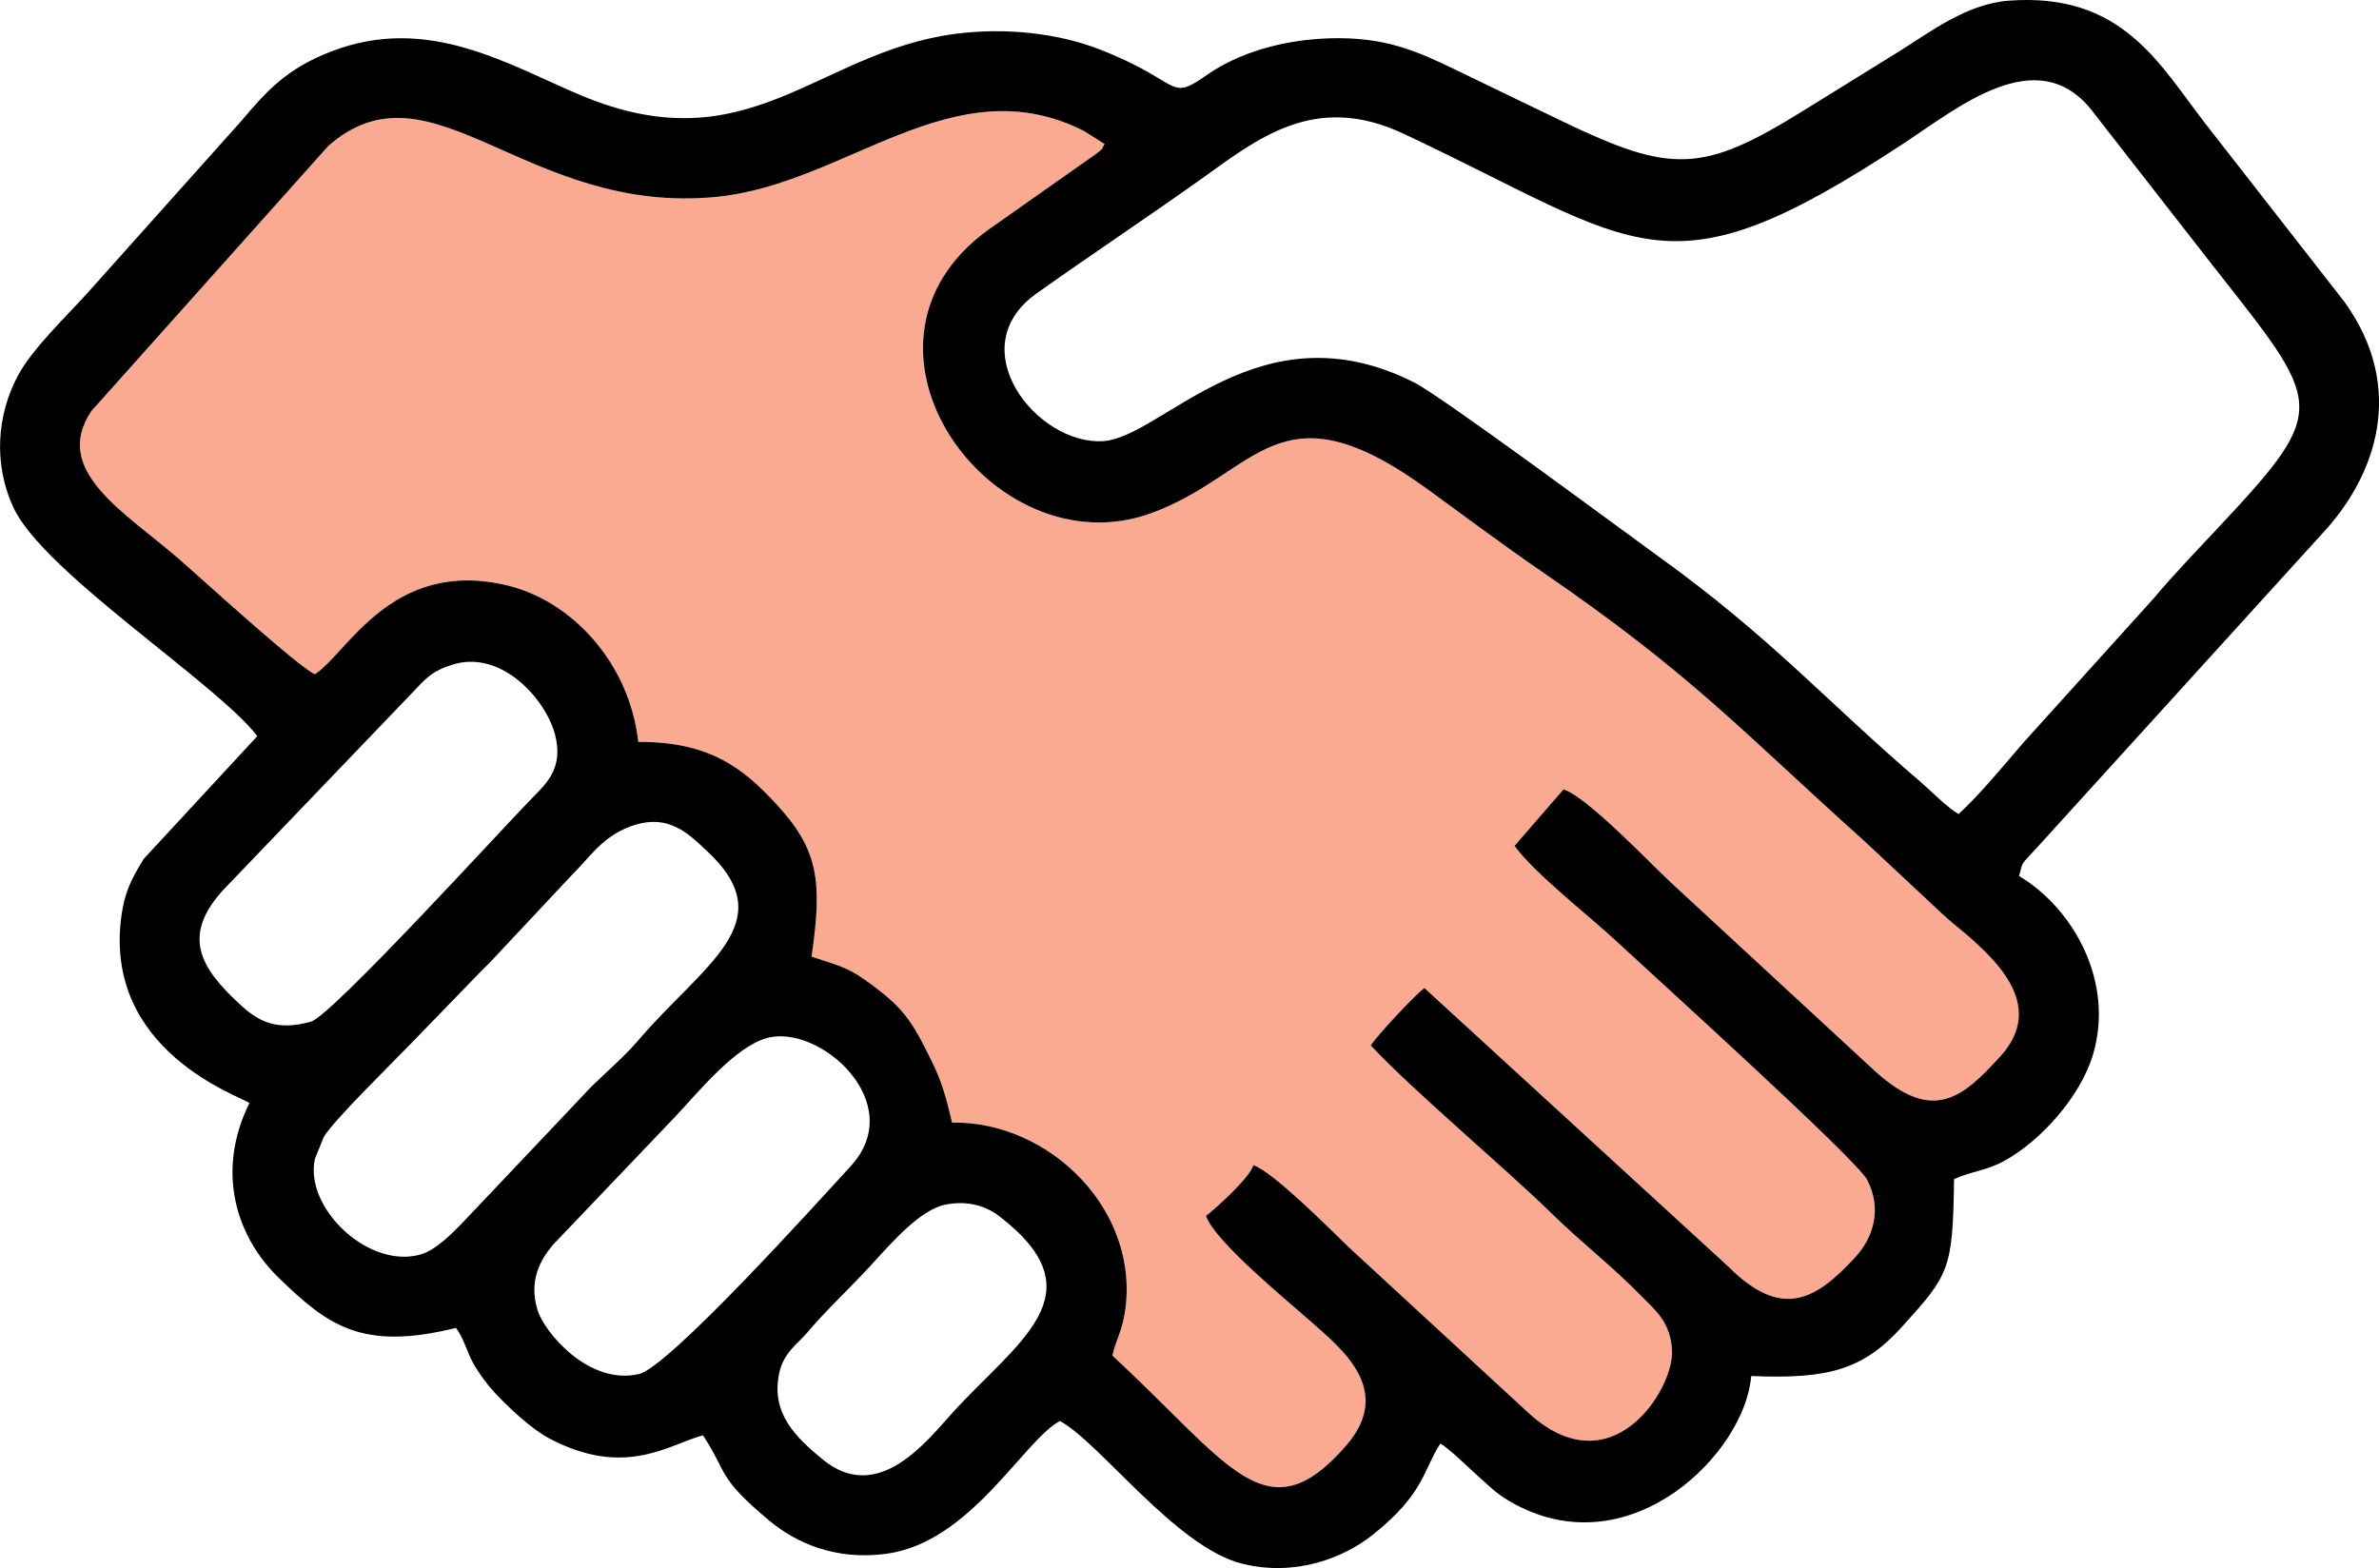
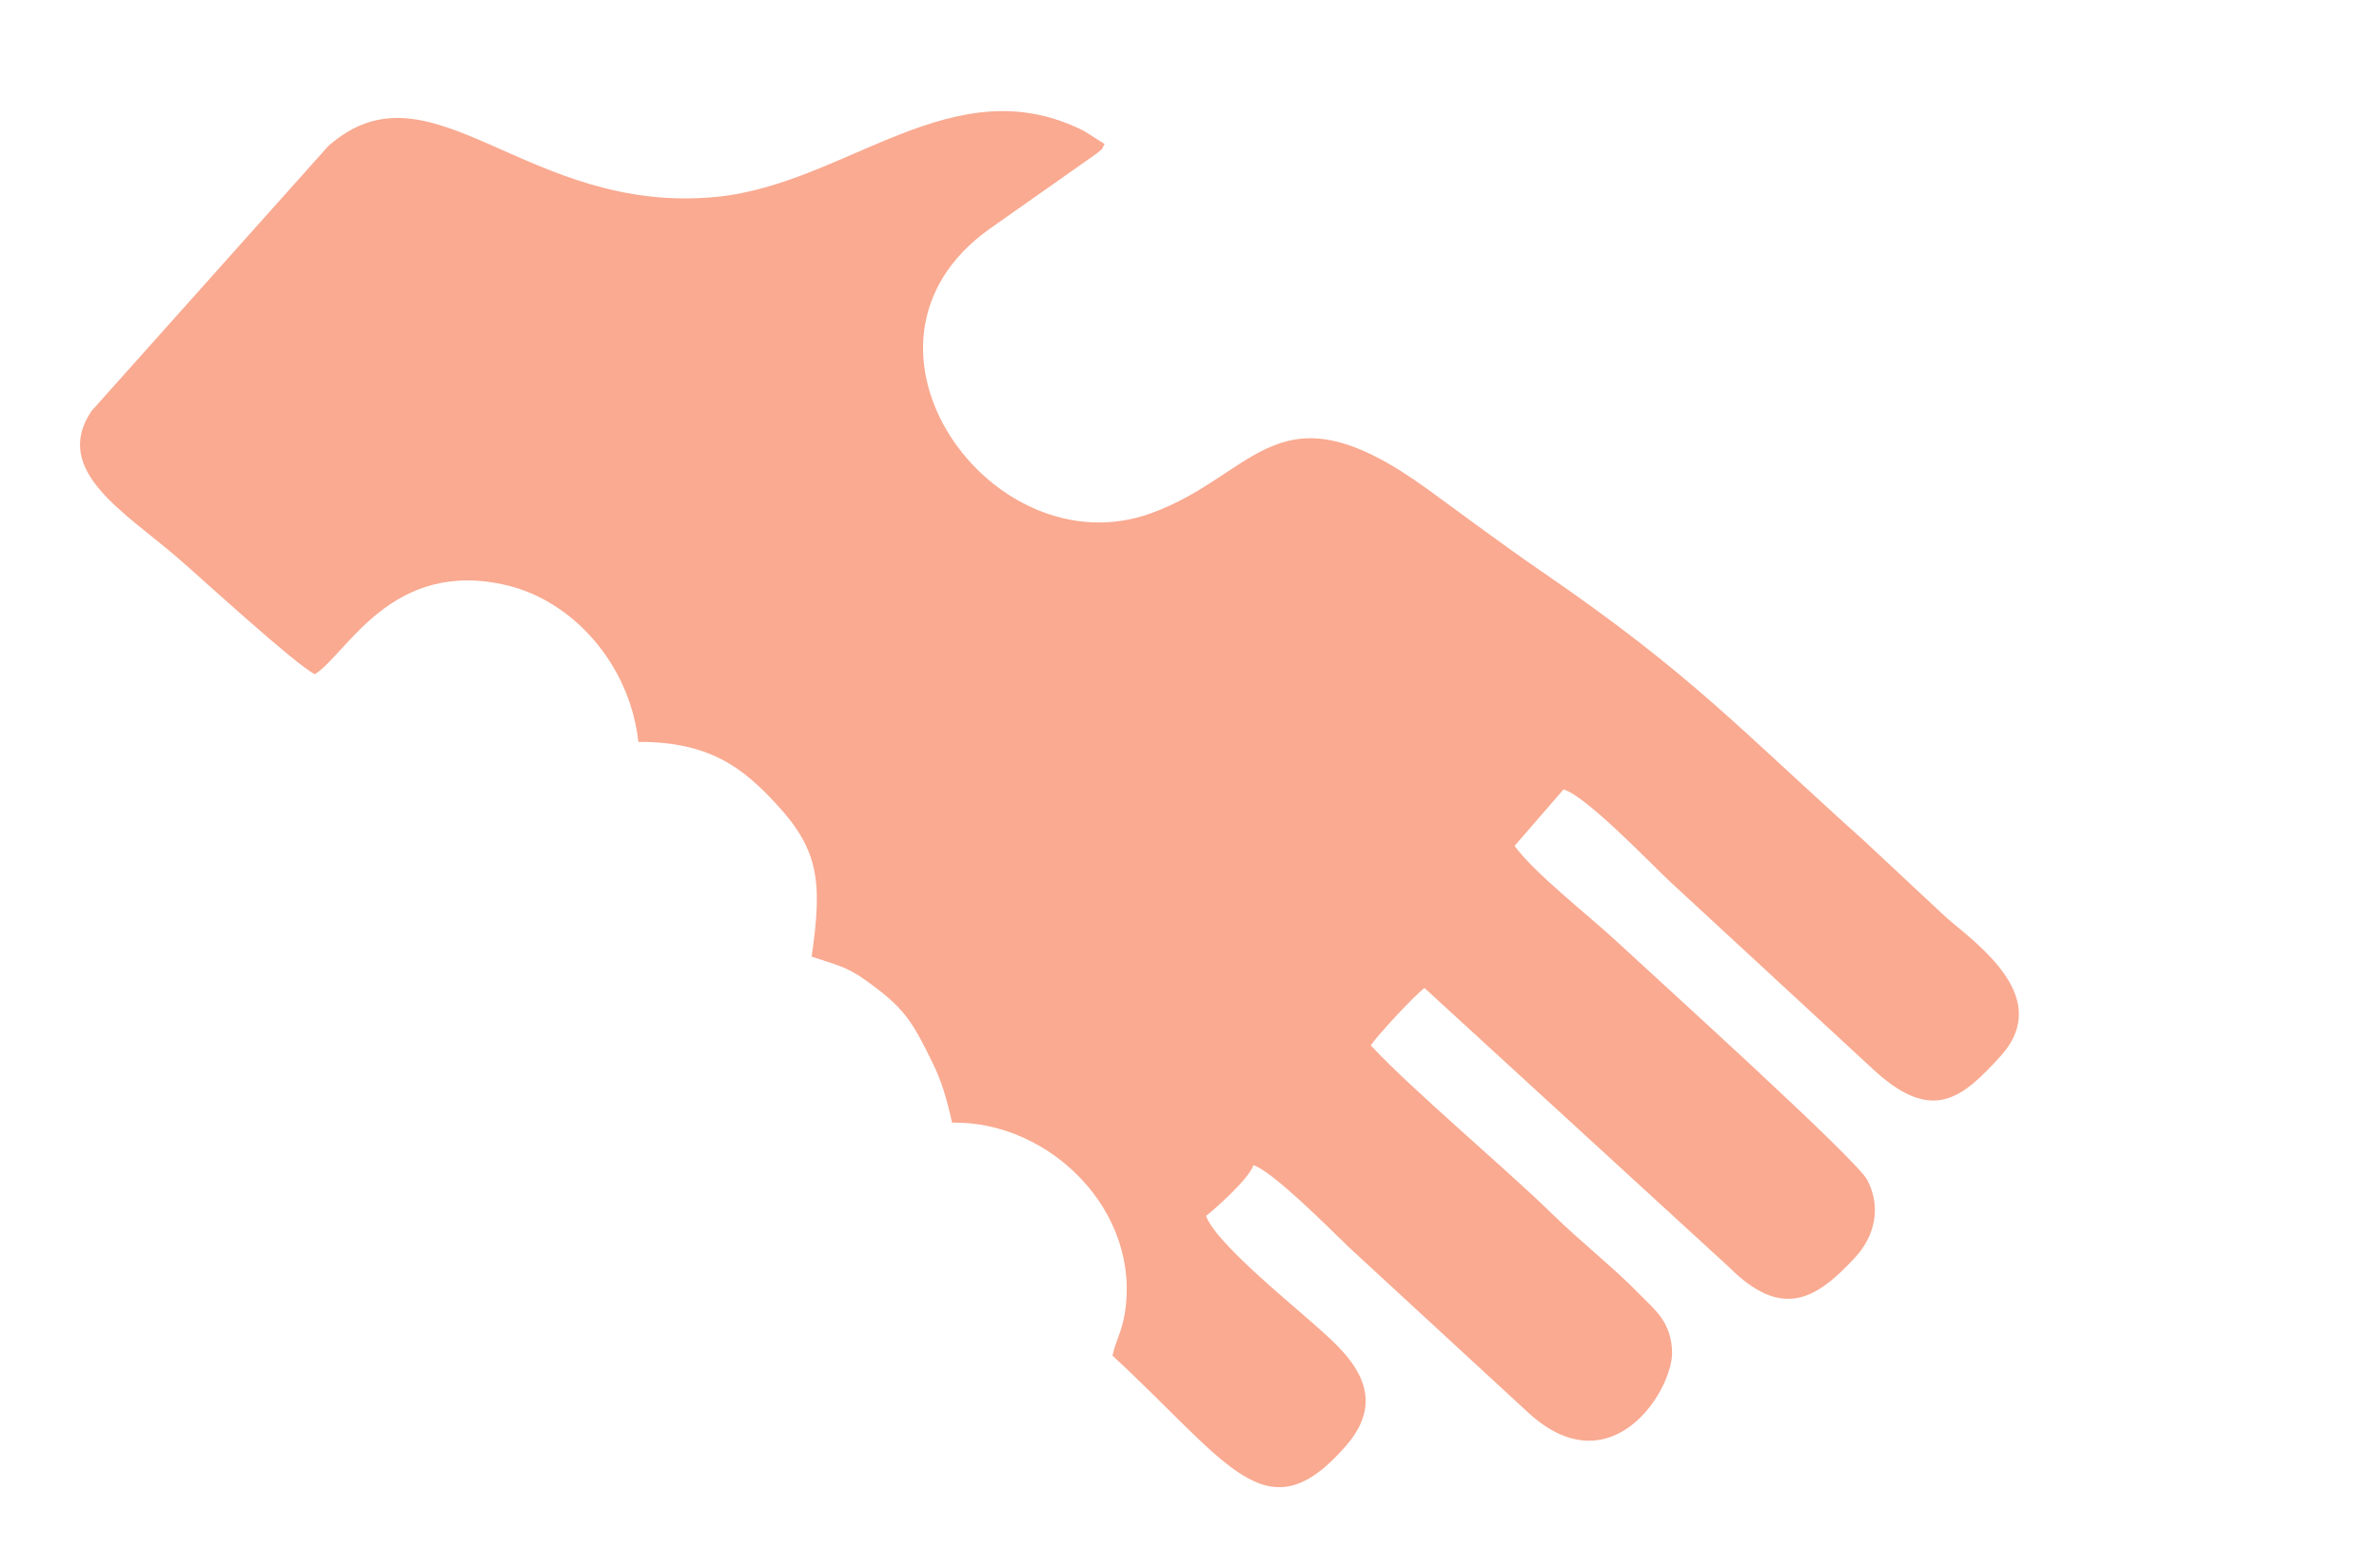
<svg xmlns="http://www.w3.org/2000/svg" xml:space="preserve" width="256.822mm" height="169.301mm" version="1.0" style="shape-rendering:geometricPrecision; text-rendering:geometricPrecision; image-rendering:optimizeQuality; fill-rule:evenodd; clip-rule:evenodd" viewBox="0 0 739.2 487.29">
  <defs>
    <style type="text/css"> .fil0 {fill:#F9AA91} .fil1 {fill:black} </style>
  </defs>
  <g id="Слой_x0020_1">
    <path class="fil0" d="M97.79 209.54c9.88,-6.01 23.78,-36.36 59.98,-27.58 19.94,4.83 37.86,24.06 40.58,48.6 22.29,-0.12 32.68,8.29 42.85,19.28 13.19,14.26 14.39,24.01 10.99,47.45 7.45,2.49 10.81,3.11 16.31,7.01 12.3,8.71 14.74,12.63 21.26,25.96 2.8,5.73 4.34,10.93 6.07,18.61 30.36,-0.55 58.95,27.59 53.63,59.45 -0.94,5.65 -2.72,8.18 -3.8,12.95 36.4,33.64 47.85,56.45 72.59,28.01 15.11,-17.36 -1.48,-30.21 -11.16,-38.8 -7.23,-6.42 -29.72,-24.77 -32.35,-32.64 1.69,-1.18 13.4,-11.41 14.73,-15.75 6.1,2.02 23.55,19.59 29.65,25.5l55.73 51.4c25.79,23.68 45.05,-6.99 44.7,-18.96 -0.27,-9.16 -5.4,-13.02 -9.61,-17.33 -9.02,-9.26 -18.2,-16.22 -27.88,-25.68 -14.62,-14.29 -43.39,-38.41 -56.12,-52.14 2.06,-3.2 13.95,-15.94 16.68,-17.84l94.56 86.68c16.39,16.36 26.95,10.42 39.33,-3.05 5.67,-6.18 8.31,-15.04 3.7,-23.96 -3.34,-6.46 -64.79,-61.98 -78.12,-74.37 -8.31,-7.72 -25.34,-20.97 -31.48,-29.47l15.2 -17.54c7.03,1.94 27.74,23.7 33.29,28.83l63.64 58.81c18.12,16.37 27.33,7.83 38.72,-4.58 14.89,-16.23 -1.92,-31.1 -14.24,-41.15 -1.78,-1.45 -2.35,-2.04 -3.95,-3.47l-23.92 -22.36c-38.88,-34.86 -53.4,-51.64 -100.28,-83.79 -11.83,-8.11 -24.12,-17.32 -35.33,-25.48 -46.9,-34.13 -52.74,-4.67 -86.2,7.4 -49.19,17.74 -100.07,-52.36 -50.36,-88.2l33.56 -23.62c2.91,-2.5 0.97,-0.51 2.5,-2.96l-6.37 -4.04c-40.59,-20.56 -73.61,16.37 -114.08,20.44 -59.37,5.96 -88.59,-44 -120.74,-15.82l-73.63 82.4c-12.44,18.53 10.37,31.38 27.08,45.86 7.66,6.64 36.18,32.82 42.32,35.93z" />
-     <path class="fil1" d="M293.67 374.38c6.66,-1.39 12.53,0.28 16.79,3.55 31.39,24.06 5.76,38.83 -14.53,61.14 -8.01,8.8 -23.11,28.63 -40.33,14.45 -8.38,-6.9 -16.22,-14.37 -13.44,-27 1.36,-6.18 5.93,-9.18 8.43,-12.14 6.14,-7.28 13.37,-13.92 20.1,-21.26 6.28,-6.86 15.11,-17.1 22.98,-18.74zm-55.51 -51.76c16.27,-4.68 44.32,20.02 26.16,39.8 -10.45,11.38 -56.46,62.41 -65.78,64.58 -15.69,3.66 -29.48,-13.18 -31.51,-19.84 -2.84,-9.32 0.95,-15.73 4.77,-20.3l38.08 -39.92c7.04,-7.43 18.26,-21.43 28.27,-24.31zm-42.3 -65.78c11.86,-4.4 18.15,2.41 23.61,7.44 24.22,22.28 -0.97,35.33 -21.2,59.09 -5.03,5.91 -13.52,12.89 -16.97,16.92l-32.59 34.42c-3.82,3.84 -11.46,13.07 -17.59,15 -16.22,5.12 -36.64,-14.18 -33.28,-29.56l2.75 -6.81c2.95,-5.05 21.01,-22.72 27.63,-29.58l20.99 -21.66c1.9,-1.94 2.44,-2.35 4.24,-4.31 0.18,-0.19 0.43,-0.45 0.6,-0.64l23.56 -25.14c5.77,-5.69 9.39,-11.88 18.25,-15.17zm-55.28 -50.29c15.26,-4.79 29.02,10.8 31.88,21.73 2.63,10.07 -2.31,14.88 -6.89,19.5 -8.39,8.48 -62.46,67.89 -68.95,69.71 -10.89,3.05 -16.5,-0.17 -22.3,-5.58 -11.67,-10.86 -18.72,-21.17 -4.02,-36.33l58.46 -60.99c3.93,-4.18 5.85,-6.17 11.81,-8.04zm467.98 46.42c-3.48,-1.93 -8.59,-7.23 -11.92,-10.08 -29.05,-24.83 -46.21,-44.72 -81.22,-69.9 -10.21,-7.35 -67.27,-49.74 -76.07,-54.17 -48.06,-24.21 -78.09,17.12 -96.62,18.27 -20.47,1.26 -44.57,-28.93 -20.62,-45.92 17.73,-12.58 33.94,-23.32 50.97,-35.43 17.35,-12.34 35.16,-27.29 63.02,-14.19 74.04,34.81 80.93,51.99 155.25,3.12 17.09,-11.24 41.35,-31.52 58.3,-10.76l37.92 48.64c33.97,43.24 36.69,43.97 2.54,80.51 -6.94,7.42 -14.41,15.15 -20.94,22.91l-40.47 44.82c-5.45,6.34 -14.12,16.81 -20.13,22.18zm-510.76 -43.44c-6.14,-3.11 -34.66,-29.29 -42.32,-35.93 -16.71,-14.48 -39.52,-27.33 -27.08,-45.86l73.63 -82.4c32.15,-28.19 61.37,21.78 120.74,15.82 40.48,-4.06 73.5,-41 114.08,-20.44l6.37 4.04c-1.53,2.45 0.42,0.46 -2.5,2.96l-33.56 23.62c-49.71,35.84 1.16,105.94 50.36,88.2 33.46,-12.07 39.3,-41.52 86.2,-7.4 11.21,8.16 23.51,17.37 35.33,25.48 46.88,32.15 61.41,48.93 100.28,83.79l23.92 22.36c1.6,1.44 2.17,2.02 3.95,3.47 12.32,10.05 29.13,24.92 14.24,41.15 -11.38,12.41 -20.6,20.95 -38.72,4.58l-63.64 -58.81c-5.55,-5.13 -26.26,-26.89 -33.29,-28.83l-15.2 17.54c6.15,8.5 23.17,21.75 31.48,29.47 13.33,12.39 74.77,67.91 78.12,74.37 4.61,8.92 1.98,17.77 -3.7,23.96 -12.37,13.48 -22.94,19.41 -39.33,3.05l-94.56 -86.68c-2.73,1.9 -14.62,14.64 -16.68,17.84 12.73,13.73 41.5,37.85 56.12,52.14 9.68,9.46 18.86,16.42 27.88,25.68 4.2,4.31 9.34,8.17 9.61,17.33 0.35,11.98 -18.9,42.64 -44.7,18.96l-55.73 -51.4c-6.1,-5.9 -23.55,-23.47 -29.65,-25.5 -1.33,4.34 -13.04,14.57 -14.73,15.75 2.63,7.87 25.12,26.22 32.35,32.64 9.68,8.59 26.26,21.44 11.16,38.8 -24.74,28.44 -36.19,5.63 -72.59,-28.01 1.08,-4.77 2.86,-7.3 3.8,-12.95 5.32,-31.87 -23.27,-60.01 -53.63,-59.45 -1.74,-7.68 -3.27,-12.88 -6.07,-18.61 -6.52,-13.33 -8.96,-17.25 -21.26,-25.96 -5.51,-3.9 -8.87,-4.51 -16.31,-7.01 3.4,-23.44 2.2,-33.2 -10.99,-47.45 -10.17,-10.99 -20.56,-19.41 -42.85,-19.28 -2.72,-24.54 -20.64,-43.77 -40.58,-48.6 -36.2,-8.77 -50.1,21.58 -59.98,27.58zm529.56 62.72c1.39,-4.87 -0.03,-2.72 5.73,-9.03l88.17 -97.06c17.35,-18.41 26.34,-45.69 7.28,-72.25l-43.25 -55.44c-14.26,-18.35 -25.73,-40.93 -61.14,-38.26 -13.11,0.99 -24.49,9.8 -33.85,15.63 -10.2,6.35 -19.51,12.06 -30.11,18.65 -31.17,19.38 -40.99,19.38 -74.15,3.49 -11.45,-5.49 -22.15,-10.69 -33.65,-16.25 -11.99,-5.8 -22.01,-10.31 -39.03,-9.83 -15.14,0.43 -28.78,4.68 -38.4,11.43 -12.24,8.59 -7.37,2.06 -33.5,-8.06 -12.57,-4.87 -28.91,-6.84 -44.79,-4.73 -43.02,5.71 -64.06,41.09 -116.39,18.99 -22.57,-9.53 -47.39,-25.09 -77.31,-13.56 -14.02,5.4 -20.13,12.34 -28.08,21.72l-47.16 52.74c-6.6,7.43 -17.58,17.67 -22.25,26.46 -6.41,12.07 -7.64,27.36 -1.23,41 9.43,20.07 63.32,54.64 75.7,70.87l-35.3 38.16c-3.81,6.21 -5.94,10.33 -6.95,17.87 -5.61,41.89 36.93,55.83 39.79,57.99 -10.66,21.63 -3.83,41.81 9.14,54.35 15.14,14.65 25.64,22.81 55.04,15.54 2.53,3.36 3.33,7.25 5.27,10.78 1.79,3.27 4.42,6.81 6.58,9.13 4.3,4.6 11.36,11.4 17.39,14.56 23.49,12.3 37.15,1.64 47.52,-1.1 7.92,12.06 4.16,12.78 20.64,26.55 8.4,7.01 20.72,12.37 36.29,10.28 26.23,-3.51 42.63,-35.2 53.96,-41.27 12.24,6.48 36.08,39.25 56.66,44.35 16.66,4.12 31.6,-1.87 40.5,-8.95 16.09,-12.79 15.66,-20.03 21.04,-28.38 2.47,1.21 8.93,7.63 11.53,9.92 4.75,4.2 6.22,6.02 11.85,9.02 36.24,19.31 71.39,-16.25 73.23,-39.94 24.32,1.04 34.92,-2.14 46.81,-15.26 14.8,-16.33 15.82,-17.77 16.22,-45.92 5.9,-2.68 9.85,-2.46 15.92,-5.85 11.02,-6.14 23.34,-19.75 27.24,-32.82 6.74,-22.56 -6.02,-45.43 -22.94,-55.52z" />
  </g>
</svg>